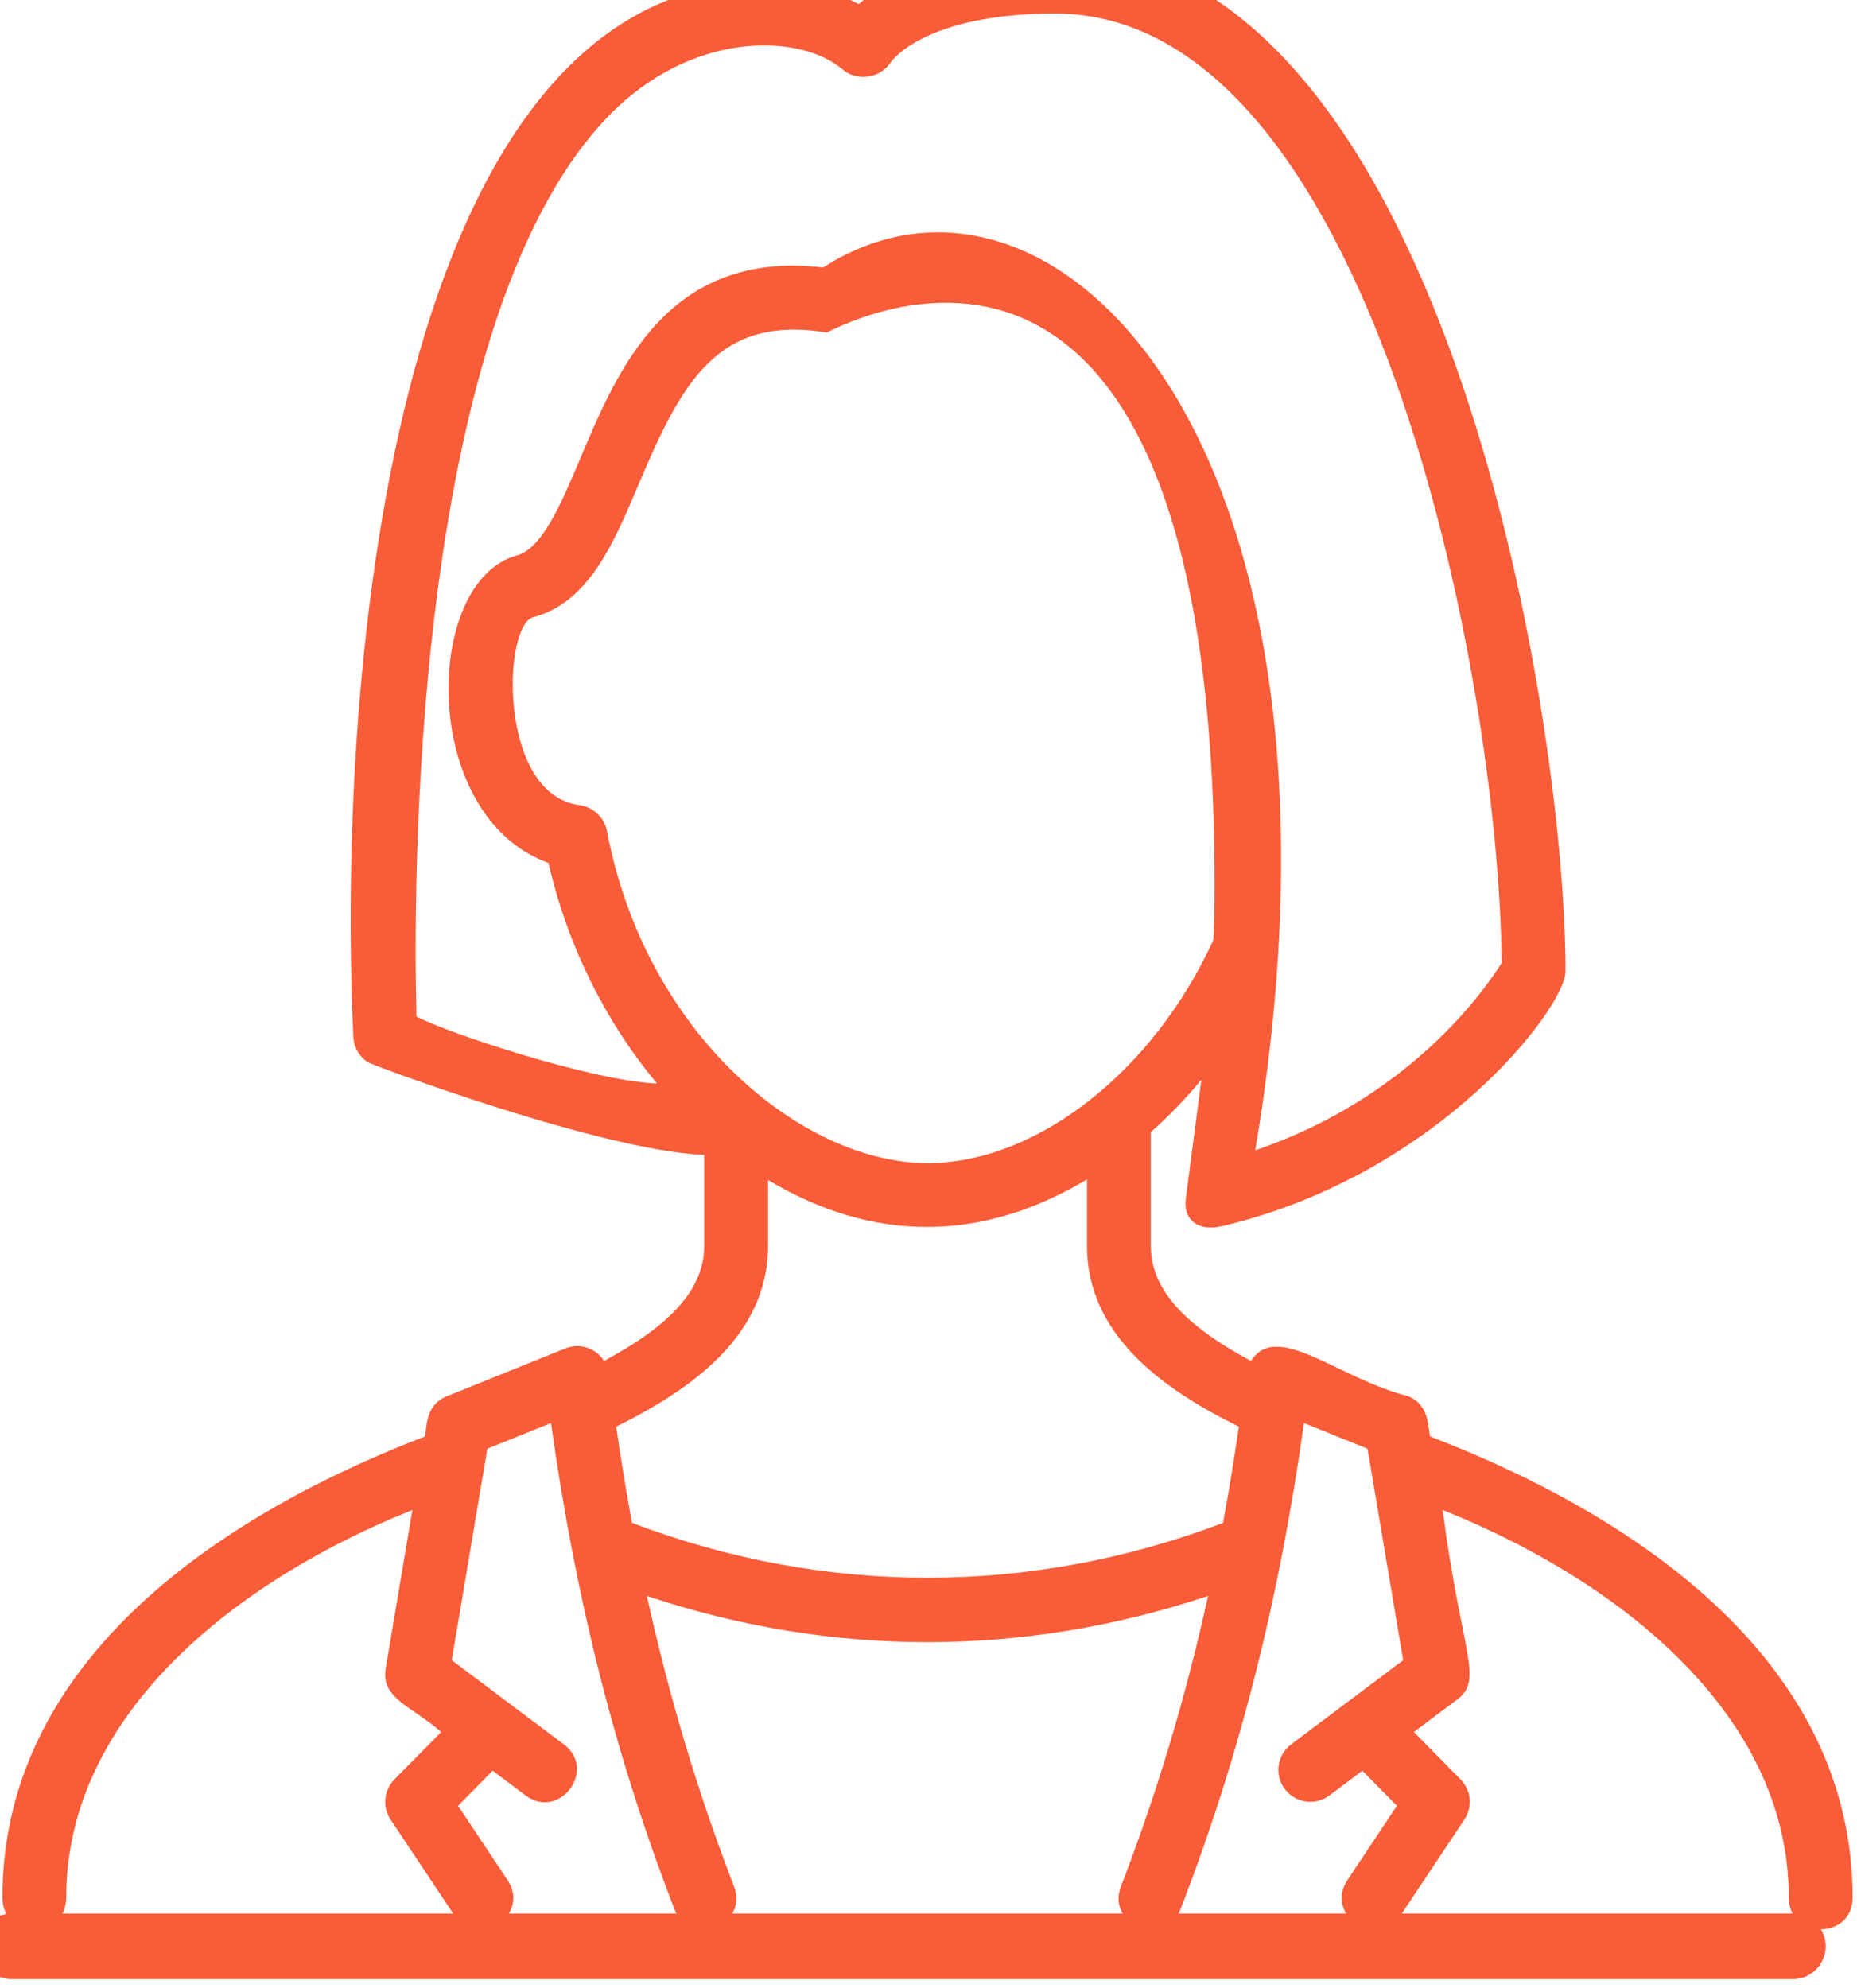
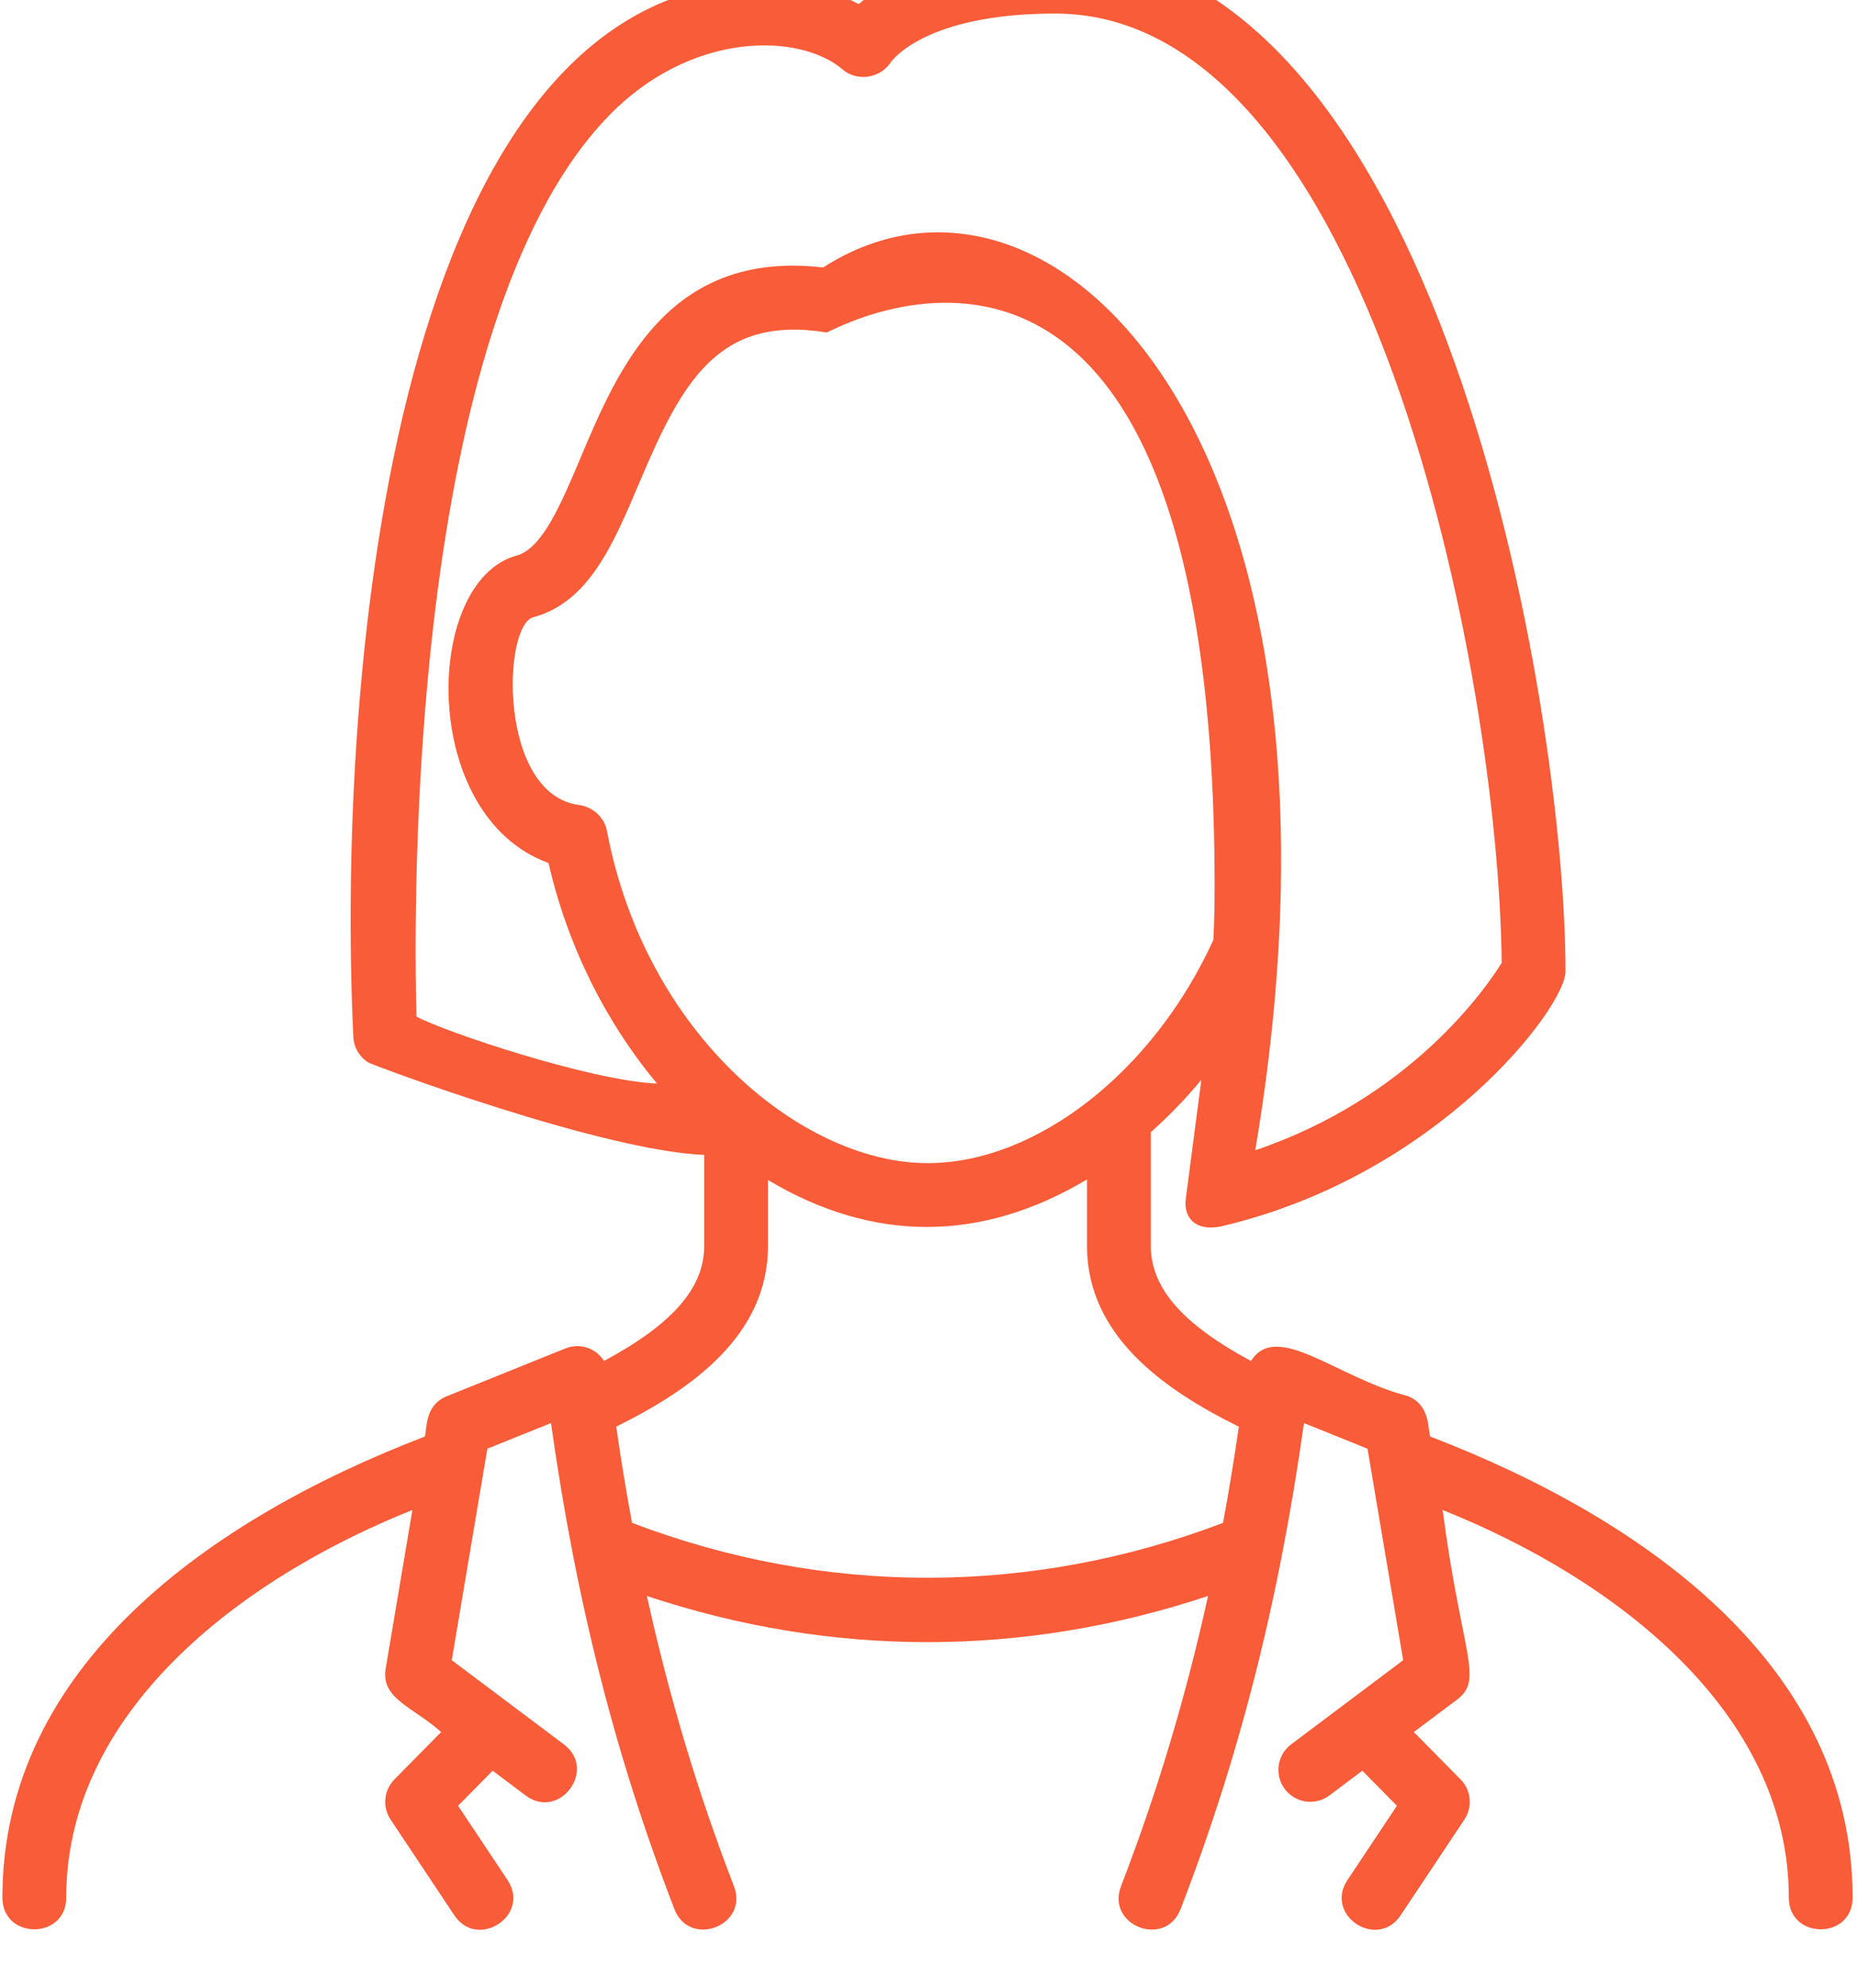
<svg xmlns="http://www.w3.org/2000/svg" width="100%" height="100%" viewBox="0 0 85 91" version="1.1" xml:space="preserve" style="fill-rule:evenodd;clip-rule:evenodd;stroke-linecap:round;stroke-linejoin:round;stroke-miterlimit:1.5;">
  <g transform="matrix(1,0,0,1,-6881.75,-5141.74)">
    <g transform="matrix(0.75,0,0,1.333,6552.2,1824.57)">
      <g transform="matrix(0.898,0,0,0.926,159.344,257.053)">
        <g transform="matrix(0.271,0,0,0.148,305.526,2406.72)">
          <path d="M382.072,380.488C381.44,378.584 382.12,372.648 376.496,370.368C358.688,365.824 343.624,351.328 337.12,361.56C319.872,352.304 312,343.216 312,332.72L312,304.248C316.456,300.256 320.736,295.92 324.68,291.096C323.785,297.923 323.126,302.956 320.793,320.765C320.035,326.547 324.2,329.112 329.832,327.792C384.176,315.016 416,272.88 416,264C416,198.384 384.488,8 288,8C260.176,8 245.72,15.728 238.72,21.64C233.664,18.944 225.88,16 216,16C122.176,16 107.672,188.672 112.008,280.376C112.136,282.992 113.528,285.384 115.752,286.776C116.808,287.44 174.176,308.9 200,309.932C210.696,310.188 198.632,292.48 188.168,292.064C171.768,291.408 135.048,279.184 127.84,275.272C127.104,248.192 125.584,102.496 175.616,50.08C196.384,28.32 223.744,28.736 234.672,37.968C238.048,40.976 243.968,40.496 246.84,36.144C246.92,36.024 255.208,24 288,24C366.968,24 399.344,189.976 399.992,261.832C395.728,268.664 376.88,295.672 338.192,308.776C368.24,130.776 287.264,50.72 229.816,87.616C190.92,83.08 178.336,113.184 168.984,135.312C164.032,147.016 159.36,158.072 152.92,159.8C129.504,166.208 128.424,225.08 160.952,236.8C167.2,264.016 181.6,287.848 200,304.352L200,332.72C200,343.216 192.128,352.296 174.88,361.552C172.712,358.144 168.608,357.032 165.168,358.424L135.496,370.376C129.768,372.68 130.544,378.6 129.92,380.496C76.032,401.176 24,438.04 24,496C24,506.584 40,506.592 40,496C40,449.696 83.264,416.28 126.816,398.896L120.112,438.672C118.856,446.184 127.08,448.296 134.032,454.52L122.312,466.384C119.64,469.08 119.24,473.288 121.344,476.44L137.344,500.44C143.168,509.184 156.584,500.448 150.656,491.568L138.272,472.992L146.944,464.208L155.2,470.4C163.664,476.76 173.272,463.944 164.792,457.6L136.688,436.52L145.616,383.536L161.576,377.112C167.856,421.768 177.76,460.704 192.528,498.88C196.344,508.76 211.272,502.992 207.448,493.112C198.368,469.632 191.224,445.784 185.624,420.432C231.968,435.856 280,435.848 326.36,420.432C320.76,445.784 313.608,469.632 304.536,493.12C300.712,503 315.64,508.768 319.456,498.888C334.224,460.712 344.128,421.768 350.408,377.12L366.352,383.544L375.288,436.528L347.2,457.6C343.664,460.248 342.944,465.264 345.6,468.8C348.248,472.328 353.264,473.048 356.792,470.4L365.048,464.208L373.72,472.992L361.336,491.568C355.408,500.456 368.832,509.184 374.648,500.44L390.648,476.44C392.752,473.28 392.352,469.08 389.68,466.384L377.96,454.52L388.8,446.4C395.576,441.336 389.96,435.208 385.184,398.896C429.008,416.408 472,449.832 472,496C472,506.584 488,506.592 488,496C488,438.128 436.072,401.2 382.072,380.488ZM175.608,228.752C174.968,225.36 172.064,222.744 168.64,222.288C148.288,219.584 149.416,177.352 157.104,175.248C171.056,171.512 177.208,156.952 183.72,141.552C194.464,116.144 203.544,99.48 230.712,103.896C231.512,104.016 328,47.816 328,242.48C328,246.92 327.936,251.488 327.688,256.08C312.632,289.072 283.328,312 256,312C224.92,312 185.344,280.168 175.608,228.752ZM181.896,402.112C180.432,394.264 179.12,386.224 177.928,378.008C196.688,368.744 216,355.248 216,332.72L216,316.224C242.176,331.84 269.312,332.024 296,316.072L296,332.72C296,355.256 315.312,368.752 334.08,378.024C332.888,386.232 331.568,394.272 330.112,402.12C281.864,420.456 230.072,420.448 181.896,402.112Z" style="fill:rgb(249,92,56);fill-rule:nonzero;" />
        </g>
        <g transform="matrix(1.333,0,0,0.727,-6725.6,-1325.78)">
-           <path d="M5280.01,5237.57L5370.83,5237.57" style="fill:none;stroke:rgb(249,92,56);stroke-width:3.34px;" />
-         </g>
+           </g>
      </g>
    </g>
  </g>
</svg>